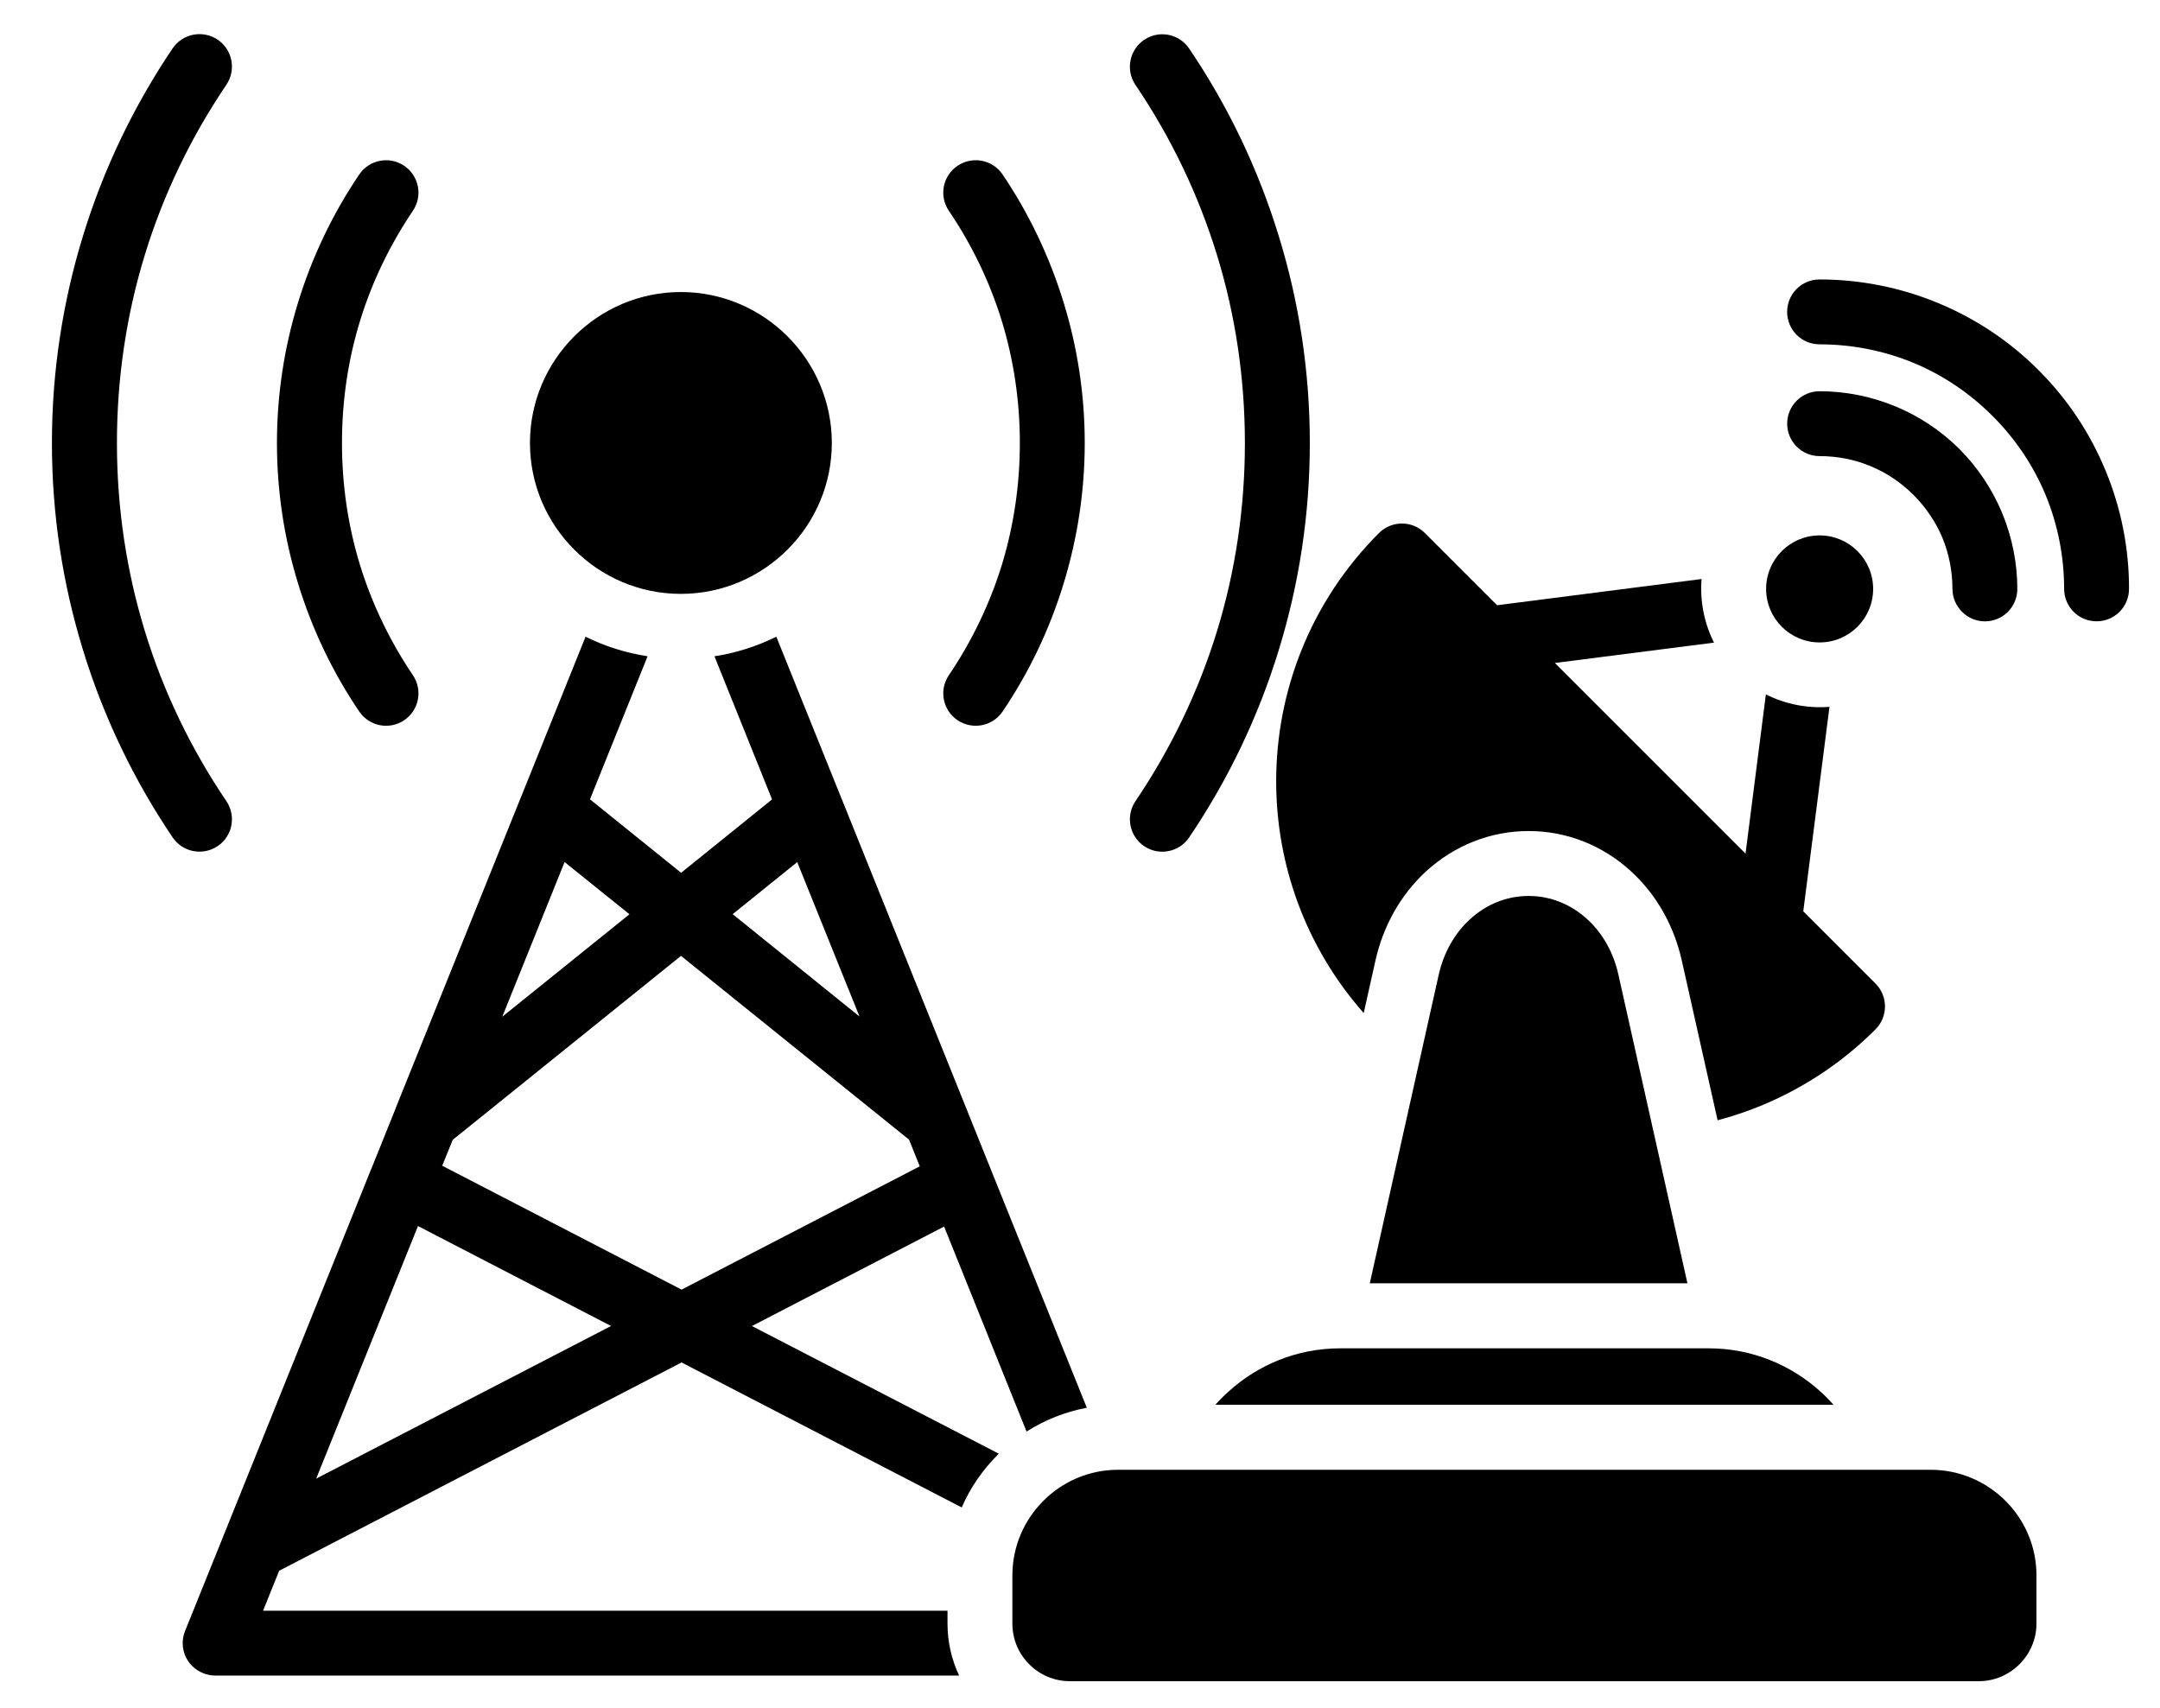
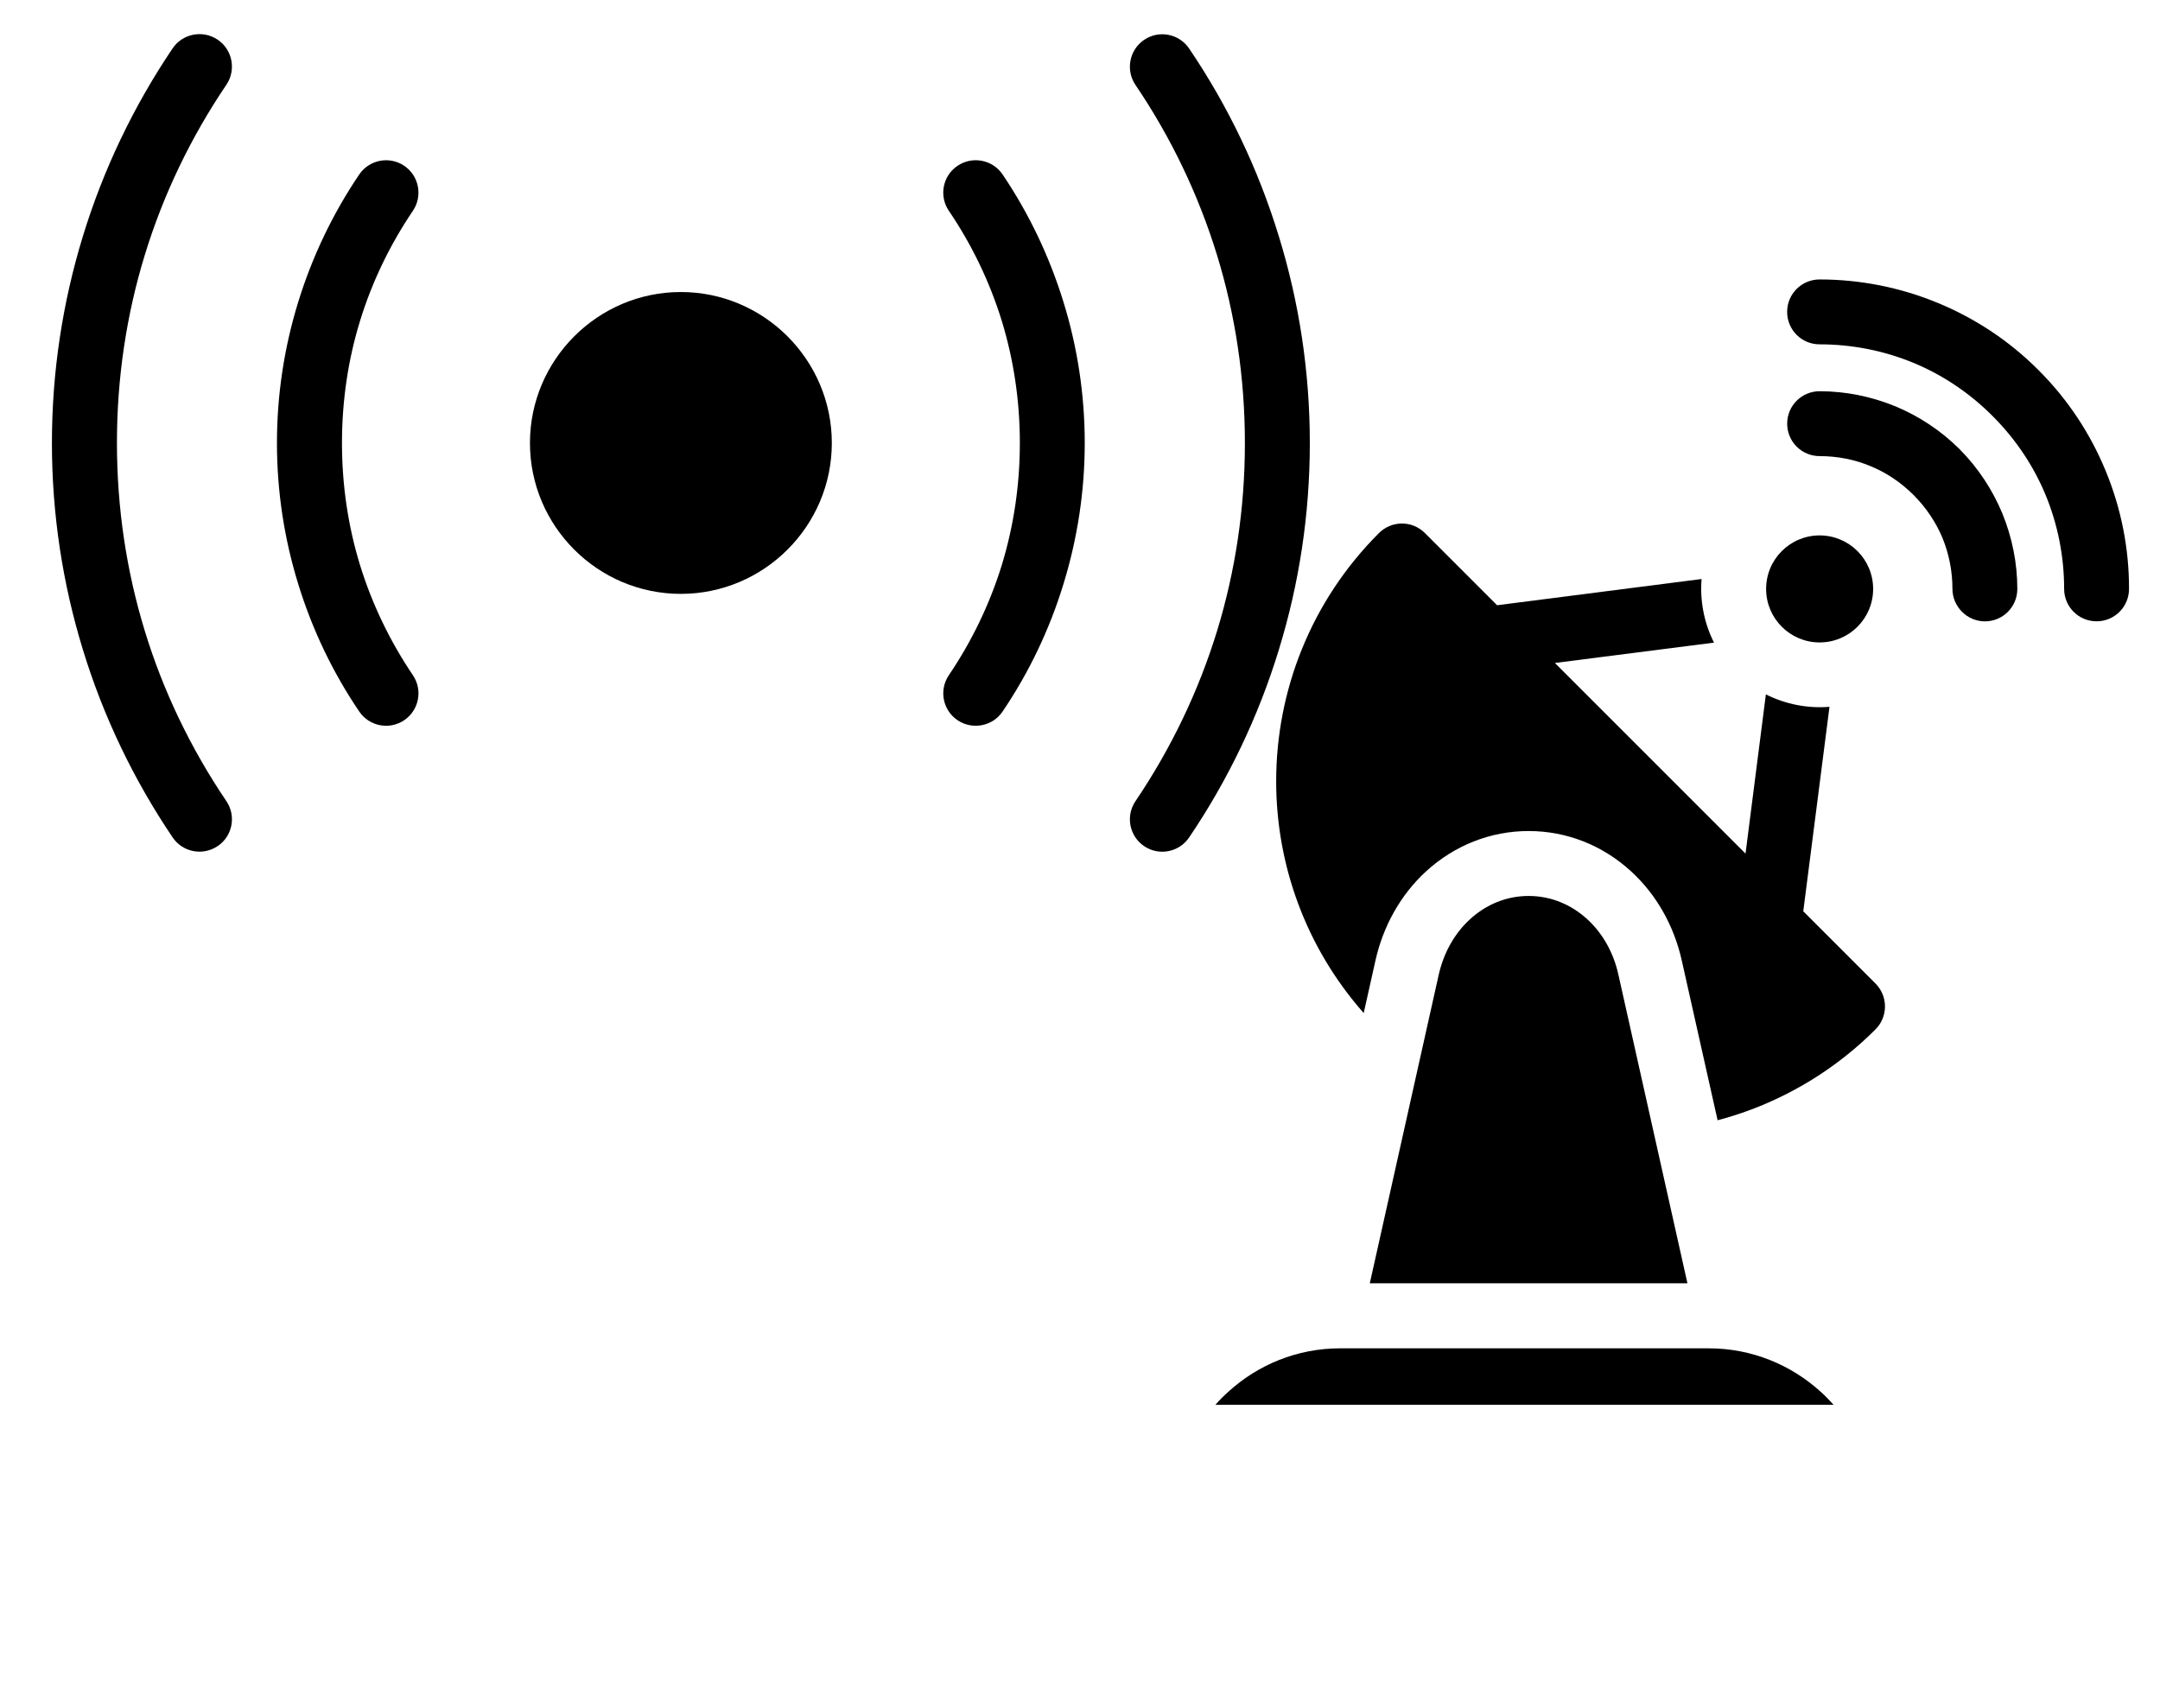
<svg xmlns="http://www.w3.org/2000/svg" id="Capa_1" data-name="Capa 1" viewBox="0 0 444.79 351.7">
-   <path d="M397.57,302.68h-167.34c-5.99,0-11.44,2.44-15.37,6.39-3.95,3.93-6.39,9.38-6.39,15.37v9.92c0,3.27,1.33,6.25,3.48,8.38,2.13,2.16,5.11,3.48,8.38,3.48h187.15c3.24,0,6.21-1.33,8.36-3.48l.03-.03c2.16-2.16,3.48-5.11,3.48-8.36v-9.92c0-5.99-2.44-11.44-6.39-15.37-3.96-3.94-9.41-6.38-15.4-6.38h0Z" />
  <path d="M252.93,286.62c-.93.83-1.82,1.73-2.65,2.67h127.29c-.85-.94-1.73-1.85-2.65-2.67-6.11-5.56-14.21-8.95-23.04-8.95h-75.9c-8.86,0-16.94,3.38-23.05,8.95h0Z" />
  <path d="M326.86,189.31c-3.34-3.06-7.53-4.8-12.08-4.8s-8.76,1.75-12.08,4.8c-3.1,2.84-5.4,6.8-6.44,11.44l-14.19,63.53h65.41l-14.21-63.53c-1.01-4.64-3.31-8.6-6.41-11.44Z" />
  <path d="M280.82,208.61l2.41-10.78c1.56-7.01,5.11-13.5,10.42-18.38,5.82-5.33,13.24-8.31,21.13-8.31s15.3,2.98,21.1,8.31c5.33,4.88,8.88,11.37,10.44,18.38l7.37,32.87c2.56-.66,5.09-1.5,7.6-2.46,9.1-3.55,17.62-8.95,24.91-16.25,2.61-2.61,2.61-6.84,0-9.45l-14.87-14.87,5.4-42.11c-4.45.36-9-.5-13.1-2.56l-4.19,32.79-39.26-39.26,32.77-4.19c-2.06-4.08-2.92-8.65-2.56-13.1l-42.11,5.4-14.87-14.87c-2.61-2.61-6.82-2.61-9.45,0-14.11,14.11-21.17,32.61-21.17,51.13,0,17.06,6.02,34.11,18.02,47.72h0Z" />
  <path d="M433.57,96.89c-3.12-7.55-7.72-14.61-13.81-20.68-6.07-6.09-13.12-10.68-20.68-13.81-7.81-3.24-16.12-4.85-24.39-4.85-3.69,0-6.68,2.98-6.68,6.68s2.98,6.68,6.68,6.68c6.61,0,13.19,1.28,19.32,3.81,5.9,2.44,11.44,6.09,16.29,10.94,4.85,4.85,8.5,10.39,10.94,16.29,2.53,6.13,3.81,12.72,3.81,19.32,0,3.69,2.98,6.68,6.68,6.68s6.68-2.98,6.68-6.68c.02-8.25-1.6-16.57-4.84-24.38h0Z" />
  <path d="M385.21,96.01c3.17,1.3,6.18,3.29,8.83,5.92,2.63,2.65,4.62,5.66,5.95,8.83,1.37,3.34,2.06,6.92,2.06,10.52s2.98,6.68,6.68,6.68,6.68-2.98,6.68-6.68c0-5.25-1.04-10.56-3.1-15.58-2.01-4.83-4.95-9.33-8.81-13.22-3.88-3.86-8.38-6.8-13.22-8.81-5.02-2.06-10.33-3.1-15.58-3.1-3.69,0-6.68,2.98-6.68,6.68s2.98,6.68,6.68,6.68c3.6,0,7.18.68,10.51,2.08h0Z" />
  <circle cx="374.7" cy="121.28" r="11.02" />
  <path d="M140.2,122.3c17.12,0,31.09-13.95,31.09-31.07s-13.97-31.09-31.09-31.09-31.07,13.97-31.07,31.09,13.95,31.07,31.07,31.07Z" />
-   <path d="M194.41,252.59l16.98,42.22c3.79-2.41,8-4.08,12.41-4.9l-19.72-48.97c-.03-.08-.07-.17-.09-.23l-5.02-12.48c-.03-.08-.07-.17-.09-.23l-25.62-63.63c-.05-.09-.07-.19-.12-.28l-13.28-32.97c-3.95,1.96-8.24,3.34-12.74,4.03l11.86,29.48-18.73,15.11-18.76-15.13,11.86-29.46c-4.52-.69-8.81-2.06-12.77-4.03l-13.26,32.94c-.05.09-.07.19-.12.28l-25.65,63.68c-.03.09-.08.17-.09.26l-4.95,12.31c-.05.09-.09.17-.12.26l-30.29,75.21c-.05.08-.07.17-.09.23l-7.91,19.61c-1.37,3.43.28,7.29,3.72,8.66.8.33,1.65.5,2.46.5h153.22c-1.56-3.32-2.39-6.96-2.39-10.7v-2.65H54.17l3.32-8.24,82.86-42.89,57.69,29.86c1.73-4,4.24-7.67,7.39-10.82.07-.09.17-.17.23-.26l-50.82-26.28,39.58-20.49ZM164.17,177.54l12.82,31.8-26.12-21.08,13.31-10.73ZM116.26,177.53l13.36,10.75-26.19,21.1,12.83-31.85ZM65.11,304.5l20.96-52.01,39.76,20.58-60.72,31.43ZM91.06,240.07l2.16-5.33,47.01-37.89,46.96,37.84,2.21,5.5-49.05,25.39-49.28-25.51Z" />
  <path d="M233.81,165c-2.06,3.06-1.25,7.2,1.8,9.26s7.2,1.25,9.26-1.8c7.95-11.75,14.24-24.77,18.5-38.74,4.14-13.5,6.35-27.75,6.35-42.48s-2.21-29.01-6.35-42.48c-4.26-13.97-10.53-27-18.5-38.76-2.06-3.06-6.21-3.86-9.26-1.8-3.05,2.06-3.86,6.23-1.8,9.28,7.27,10.73,12.97,22.56,16.83,35.15,3.72,12.15,5.71,25.13,5.71,38.62s-1.99,26.45-5.71,38.62c-3.85,12.56-9.56,24.38-16.83,35.13h0Z" />
  <path d="M195.38,139.06c-2.06,3.06-1.25,7.2,1.8,9.26,3.08,2.06,7.23,1.25,9.28-1.8,5.4-7.98,9.67-16.86,12.57-26.38,2.82-9.21,4.34-18.92,4.34-28.91s-1.51-19.72-4.34-28.91c-2.92-9.52-7.18-18.4-12.57-26.38-2.06-3.06-6.21-3.86-9.28-1.8-3.06,2.06-3.86,6.21-1.8,9.26,4.74,6.98,8.43,14.64,10.94,22.78,2.39,7.86,3.69,16.27,3.69,25.05s-1.3,17.17-3.69,25.05c-2.51,8.12-6.21,15.8-10.94,22.78h0Z" />
  <path d="M44.82,174.25c3.06-2.06,3.86-6.21,1.8-9.26-7.27-10.75-13-22.56-16.83-35.15-3.72-12.17-5.71-25.13-5.71-38.62s1.99-26.47,5.71-38.62c3.83-12.57,9.57-24.42,16.83-35.15,2.06-3.06,1.25-7.23-1.8-9.28-3.06-2.06-7.23-1.25-9.28,1.8-7.94,11.77-14.24,24.8-18.5,38.77-4.12,13.48-6.35,27.75-6.35,42.48s2.22,28.99,6.35,42.48c4.26,13.97,10.56,26.99,18.5,38.74,2.06,3.07,6.22,3.87,9.28,1.8h0Z" />
  <path d="M73.97,146.52c2.06,3.06,6.21,3.86,9.26,1.8,3.06-2.06,3.86-6.21,1.8-9.26-4.71-6.98-8.43-14.66-10.92-22.78-2.41-7.89-3.69-16.29-3.69-25.05s1.28-17.19,3.69-25.05c2.49-8.15,6.21-15.8,10.92-22.78,2.06-3.06,1.25-7.2-1.8-9.26-3.06-2.06-7.2-1.25-9.26,1.8-5.4,7.98-9.68,16.86-12.6,26.38-2.82,9.19-4.34,18.9-4.34,28.91s1.51,19.7,4.34,28.91c2.91,9.52,7.19,18.4,12.6,26.38h0Z" />
</svg>